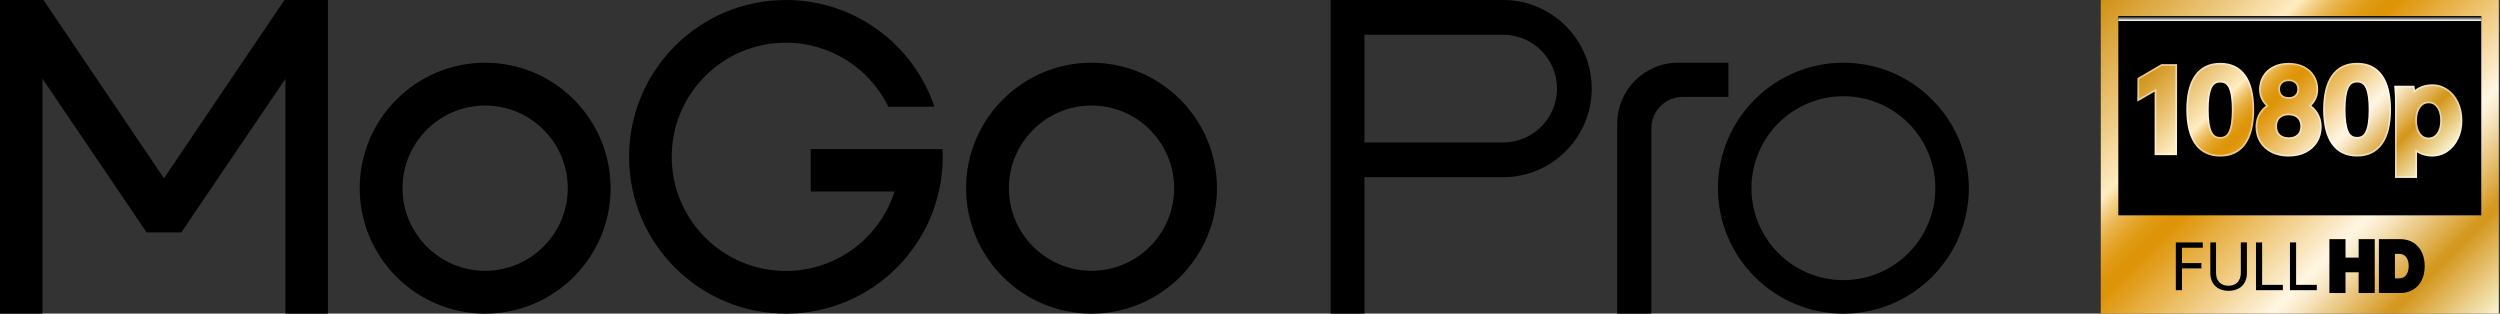
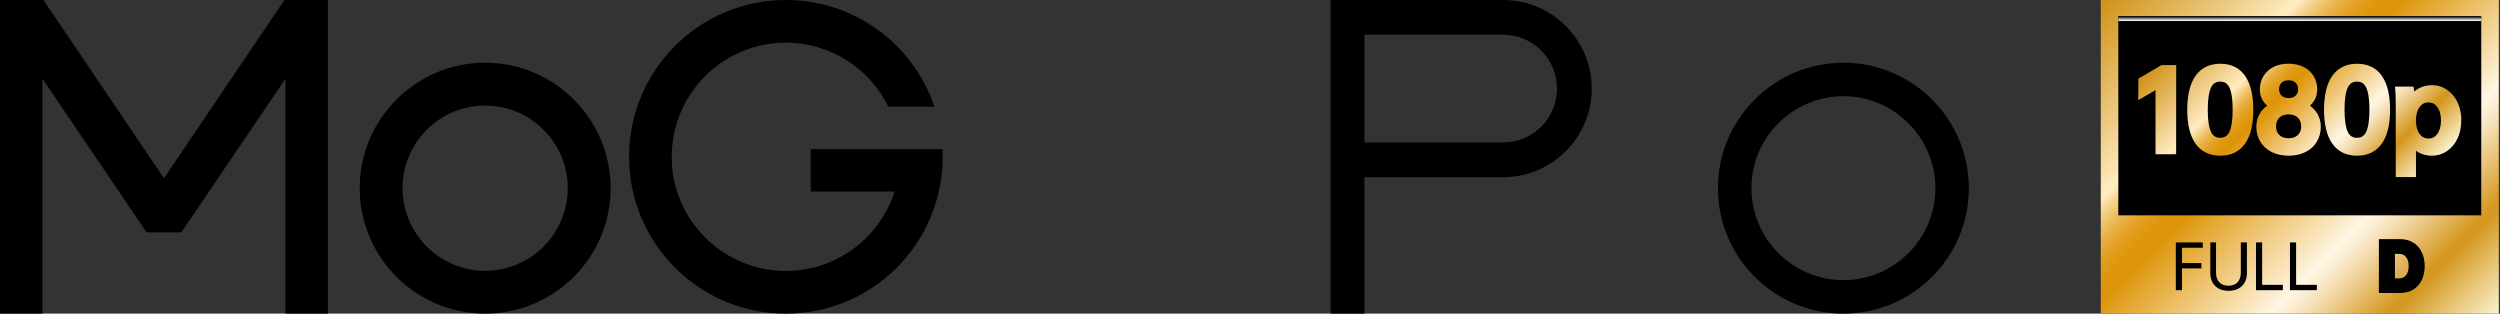
<svg xmlns="http://www.w3.org/2000/svg" width="279" height="35" viewBox="0 0 279 35" fill="none">
  <rect x="0" y="0" width="279" height="35" fill="#333333" stroke="none" />
  <path fill-rule="evenodd" clip-rule="evenodd" d="M105.181 16.644H90.476V21.379H99.834C98.191 26.517 93.383 30.236 87.7 30.236C80.666 30.236 74.964 24.534 74.964 17.5C74.964 10.466 80.666 4.764 87.7 4.764C92.727 4.764 97.072 7.676 99.143 11.91H104.281C101.953 4.987 95.41 0 87.705 0C78.041 0 70.205 7.836 70.205 17.5C70.205 27.164 78.041 35 87.705 35C97.369 35 105.205 27.164 105.205 17.5C105.205 17.213 105.195 16.926 105.186 16.644" fill="black" />
-   <path fill-rule="evenodd" clip-rule="evenodd" d="M121.814 35C114.095 35 107.814 28.719 107.814 21C107.814 13.281 114.095 7 121.814 7C129.534 7 135.814 13.281 135.814 21C135.814 28.719 129.534 35 121.814 35ZM121.814 11.778C116.73 11.778 112.593 15.915 112.593 21C112.593 26.085 116.73 30.221 121.814 30.221C126.899 30.221 131.036 26.085 131.036 21C131.036 15.915 126.899 11.778 121.814 11.778Z" fill="black" />
  <path fill-rule="evenodd" clip-rule="evenodd" d="M54.143 35C46.423 35 40.143 28.719 40.143 21C40.143 13.281 46.423 7 54.143 7C61.862 7 68.143 13.281 68.143 21C68.143 28.719 61.862 35 54.143 35ZM54.143 11.778C49.058 11.778 44.921 15.915 44.921 21C44.921 26.085 49.058 30.221 54.143 30.221C59.227 30.221 63.364 26.085 63.364 21C63.364 15.915 59.227 11.778 54.143 11.778Z" fill="black" />
  <path d="M152.275 0H148.498V35H152.275V0Z" fill="black" />
  <path d="M151.342 19.775V15.901H167.748C171.063 15.901 173.761 13.203 173.761 9.887C173.761 6.572 171.063 3.874 167.748 3.874H151.342V0H167.748C173.202 0 177.636 4.433 177.636 9.887C177.636 15.342 173.197 19.775 167.748 19.775H151.342Z" fill="black" />
-   <path d="M180.479 35V13.791C180.479 10.048 183.526 7 187.274 7H192.889V10.811H187.799C185.865 10.811 184.29 12.386 184.29 14.321V35H180.479Z" fill="black" />
  <path fill-rule="evenodd" clip-rule="evenodd" d="M205.723 35C198.003 35 191.723 28.719 191.723 21C191.723 13.281 198.003 7 205.723 7C213.442 7 219.723 13.281 219.723 21C219.723 28.719 213.442 35 205.723 35ZM205.723 10.738C200.064 10.738 195.461 15.342 195.461 21C195.461 26.658 200.064 31.262 205.723 31.262C211.381 31.262 215.984 26.658 215.984 21C215.984 15.342 211.381 10.738 205.723 10.738Z" fill="black" />
  <path fill-rule="evenodd" clip-rule="evenodd" d="M31.743 0L18.297 19.896L4.851 0H0V35H4.74V8.789L16.367 25.939H20.232L31.855 8.789V35H36.594V0H31.743Z" fill="black" />
  <path d="M278.868 0H234.447V35H278.868V0Z" fill="url(#paint0_linear_3038_183)" />
  <path d="M276.909 1.82H236.406V24.031H276.909V1.82Z" fill="black" />
  <path style="mix-blend-mode:multiply" d="M276.909 1.82H236.406V2.345H276.909V1.82Z" fill="url(#paint1_linear_3038_183)" />
  <path d="M243.508 27.643V29.359H245.676V29.952H243.508V32.383H242.822V27.055H245.831V27.648H243.508V27.643Z" fill="black" />
  <path d="M248.709 32.455C248.295 32.455 247.936 32.373 247.63 32.212C247.323 32.052 247.085 31.819 246.92 31.522C246.755 31.221 246.672 30.871 246.672 30.467V27.055H247.309V30.433C247.309 30.89 247.43 31.245 247.678 31.503C247.926 31.755 248.261 31.887 248.694 31.887C249.127 31.887 249.467 31.76 249.71 31.503C249.953 31.25 250.075 30.885 250.075 30.423V27.055H250.755V30.467C250.755 30.871 250.673 31.221 250.507 31.522C250.342 31.823 250.104 32.052 249.798 32.212C249.491 32.373 249.127 32.455 248.718 32.455H248.709Z" fill="black" />
  <path d="M254.767 31.789V32.383H251.768V27.055H252.453V31.789H254.767Z" fill="black" />
  <path d="M258.558 31.789V32.383H255.559V27.055H256.244V31.789H258.558Z" fill="black" />
-   <path d="M264.616 27.094V32.295H263.629V29.981H261.354V32.295H260.367V27.094H261.354V29.155H263.629V27.094H264.616Z" fill="black" stroke="black" stroke-width="0.81" stroke-miterlimit="10" />
  <path d="M270.191 29.699C270.191 30.224 270.098 30.676 269.909 31.07C269.719 31.459 269.452 31.765 269.102 31.974C268.752 32.188 268.344 32.295 267.877 32.295H265.889V27.094H267.877C268.344 27.094 268.752 27.201 269.102 27.415C269.452 27.628 269.719 27.935 269.909 28.328C270.098 28.722 270.191 29.179 270.191 29.694V29.699ZM269.214 29.699C269.214 29.155 269.078 28.722 268.81 28.406C268.543 28.085 268.169 27.925 267.692 27.925H266.871V31.474H267.692C268.169 31.474 268.543 31.313 268.81 30.992C269.078 30.672 269.214 30.239 269.214 29.699Z" fill="black" stroke="black" stroke-width="0.81" stroke-miterlimit="10" />
  <path d="M241.233 7.26H242.866L242.856 17.216H240.557V10.06L238.627 11.178L238.642 8.777L241.233 7.26ZM250.556 8.475C251.159 9.345 251.47 10.609 251.47 12.248C251.47 13.886 251.164 15.14 250.561 16.01C249.929 16.919 248.996 17.376 247.78 17.376C246.565 17.376 245.632 16.914 245.005 16.01C244.402 15.14 244.096 13.871 244.096 12.248C244.096 10.624 244.402 9.345 245.01 8.475C245.642 7.571 246.575 7.114 247.785 7.114C248.996 7.114 249.934 7.571 250.561 8.475H250.556ZM248.796 14.727C249.039 14.221 249.166 13.385 249.166 12.243C249.166 11.1 249.039 10.269 248.796 9.759C248.583 9.316 248.257 9.107 247.776 9.107C247.294 9.107 246.969 9.316 246.755 9.759C246.512 10.264 246.385 11.1 246.385 12.243C246.385 13.385 246.512 14.221 246.755 14.727C246.969 15.169 247.294 15.378 247.776 15.378C248.257 15.378 248.583 15.169 248.796 14.727ZM258.567 12.607C258.854 13.055 259 13.575 259 14.148C259 14.775 258.849 15.339 258.548 15.83C258.246 16.321 257.819 16.71 257.269 16.977C256.735 17.24 256.108 17.376 255.408 17.376C254.708 17.376 254.085 17.24 253.546 16.977C253.001 16.71 252.569 16.321 252.262 15.83C251.961 15.339 251.805 14.775 251.805 14.148C251.805 13.57 251.951 13.055 252.238 12.607C252.437 12.291 252.7 12.024 253.011 11.8C252.812 11.62 252.646 11.421 252.515 11.198C252.306 10.838 252.199 10.43 252.199 9.992C252.199 9.443 252.335 8.942 252.598 8.5C252.865 8.062 253.244 7.712 253.73 7.469C254.217 7.226 254.771 7.109 255.403 7.109C256.035 7.109 256.598 7.231 257.075 7.469C257.561 7.712 257.945 8.062 258.208 8.5C258.47 8.937 258.601 9.438 258.601 9.987C258.601 10.425 258.494 10.828 258.29 11.188C258.159 11.412 257.994 11.616 257.794 11.796C258.105 12.019 258.358 12.287 258.562 12.598L258.567 12.607ZM256.443 15.067C256.691 14.829 256.808 14.513 256.808 14.104C256.808 13.696 256.686 13.366 256.443 13.127C256.195 12.889 255.855 12.768 255.408 12.768C254.96 12.768 254.625 12.884 254.372 13.127C254.124 13.366 254.008 13.682 254.008 14.104C254.008 14.527 254.129 14.829 254.372 15.067C254.62 15.31 254.96 15.427 255.408 15.427C255.855 15.427 256.19 15.31 256.443 15.067ZM254.625 9.234C254.435 9.409 254.348 9.647 254.348 9.958C254.348 10.269 254.44 10.493 254.625 10.673C254.819 10.852 255.072 10.945 255.408 10.945C255.743 10.945 255.996 10.857 256.19 10.673C256.38 10.498 256.467 10.264 256.467 9.958C256.467 9.652 256.375 9.409 256.19 9.234C255.996 9.054 255.743 8.961 255.408 8.961C255.072 8.961 254.819 9.049 254.625 9.234ZM265.82 8.475C266.423 9.345 266.734 10.609 266.734 12.248C266.734 13.886 266.428 15.14 265.825 16.01C265.193 16.919 264.26 17.376 263.044 17.376C261.829 17.376 260.896 16.914 260.269 16.01C259.666 15.14 259.36 13.871 259.36 12.248C259.36 10.624 259.666 9.345 260.273 8.475C260.905 7.571 261.839 7.114 263.049 7.114C264.26 7.114 265.198 7.571 265.825 8.475H265.82ZM264.06 14.727C264.303 14.221 264.43 13.385 264.43 12.243C264.43 11.1 264.303 10.269 264.06 9.759C263.846 9.316 263.521 9.107 263.039 9.107C262.558 9.107 262.232 9.316 262.019 9.759C261.776 10.264 261.649 11.1 261.649 12.243C261.649 13.385 261.776 14.221 262.019 14.727C262.232 15.169 262.558 15.378 263.039 15.378C263.521 15.378 263.846 15.169 264.06 14.727ZM274.677 13.448C274.677 14.197 274.536 14.877 274.254 15.466C273.967 16.064 273.573 16.535 273.078 16.866C272.577 17.206 272.018 17.376 271.415 17.376C270.939 17.376 270.492 17.284 270.093 17.099C269.928 17.021 269.767 16.929 269.621 16.827V19.763H267.366V11.567C267.366 10.935 267.346 10.41 267.312 10.007L267.283 9.666H269.344L269.388 9.929C269.403 10.021 269.417 10.114 269.427 10.216C269.592 10.075 269.772 9.948 269.967 9.846C270.394 9.623 270.885 9.506 271.425 9.506C272.028 9.506 272.587 9.676 273.087 10.016C273.583 10.352 273.977 10.823 274.264 11.426C274.546 12.019 274.687 12.695 274.687 13.448H274.677ZM271.998 11.941C271.741 11.596 271.42 11.431 271.012 11.431C270.603 11.431 270.283 11.601 270.03 11.946C269.758 12.316 269.621 12.826 269.621 13.453C269.621 14.08 269.758 14.586 270.03 14.95C270.283 15.296 270.603 15.461 271.012 15.461C271.42 15.461 271.746 15.296 271.998 14.95C272.271 14.581 272.412 14.08 272.412 13.453C272.412 12.826 272.276 12.311 271.998 11.946V11.941Z" fill="url(#paint2_linear_3038_183)" />
-   <path d="M242.954 17.313H240.455V10.226L238.525 11.344L238.545 8.719L238.593 8.69L241.204 7.159H242.964L242.954 17.313ZM240.655 17.119H242.759L242.769 7.358H241.257L238.739 8.831L238.725 11.004L240.655 9.886V17.114V17.119ZM247.781 17.474C246.532 17.474 245.569 16.997 244.923 16.064C244.305 15.175 243.994 13.891 243.994 12.243C243.994 10.595 244.305 9.302 244.923 8.418C245.574 7.489 246.532 7.013 247.781 7.013C249.03 7.013 249.993 7.484 250.639 8.418C251.257 9.302 251.568 10.591 251.568 12.243C251.568 13.896 251.252 15.175 250.639 16.064C249.988 16.997 249.03 17.474 247.781 17.474ZM247.781 7.212C246.6 7.212 245.691 7.654 245.083 8.529C244.49 9.38 244.189 10.629 244.189 12.243C244.189 13.857 244.49 15.097 245.083 15.952C245.691 16.832 246.6 17.274 247.781 17.274C248.962 17.274 249.871 16.827 250.479 15.952C251.072 15.097 251.373 13.852 251.373 12.243C251.373 10.634 251.072 9.38 250.479 8.529C249.871 7.654 248.962 7.212 247.781 7.212ZM247.781 15.476C247.266 15.476 246.901 15.242 246.673 14.766C246.42 14.251 246.293 13.4 246.293 12.243C246.293 11.086 246.42 10.236 246.673 9.715C246.901 9.239 247.266 9.011 247.781 9.011C248.296 9.011 248.661 9.244 248.889 9.715C249.142 10.236 249.268 11.086 249.268 12.243C249.268 13.4 249.142 14.246 248.889 14.766C248.661 15.242 248.296 15.476 247.781 15.476ZM247.781 9.21C247.334 9.21 247.047 9.395 246.848 9.808C246.609 10.299 246.488 11.12 246.488 12.248C246.488 13.376 246.609 14.197 246.848 14.688C247.047 15.102 247.334 15.286 247.781 15.286C248.228 15.286 248.515 15.102 248.714 14.688C248.952 14.193 249.074 13.376 249.074 12.248C249.074 11.12 248.952 10.304 248.714 9.808C248.515 9.395 248.228 9.21 247.781 9.21ZM255.418 17.474C254.708 17.474 254.066 17.338 253.512 17.066C252.948 16.788 252.501 16.385 252.19 15.884C251.879 15.379 251.718 14.795 251.718 14.149C251.718 13.551 251.869 13.016 252.166 12.554C252.355 12.263 252.589 12.01 252.871 11.796C252.7 11.631 252.559 11.451 252.443 11.252C252.219 10.877 252.112 10.454 252.112 9.997C252.112 9.429 252.253 8.909 252.525 8.456C252.802 7.999 253.196 7.64 253.702 7.387C254.207 7.134 254.771 7.018 255.418 7.018C256.064 7.018 256.638 7.144 257.129 7.387C257.634 7.64 258.028 7.999 258.3 8.456C258.573 8.913 258.709 9.429 258.709 9.993C258.709 10.445 258.597 10.867 258.383 11.242C258.271 11.441 258.125 11.626 257.955 11.791C258.232 12.005 258.466 12.258 258.65 12.55C258.947 13.011 259.098 13.551 259.098 14.144C259.098 14.786 258.942 15.369 258.631 15.874C258.32 16.38 257.877 16.784 257.314 17.061C256.764 17.333 256.123 17.469 255.413 17.469L255.418 17.474ZM255.418 7.212C254.8 7.212 254.256 7.329 253.789 7.562C253.323 7.795 252.953 8.131 252.696 8.554C252.438 8.977 252.311 9.458 252.311 9.993C252.311 10.415 252.414 10.8 252.618 11.149C252.744 11.363 252.905 11.558 253.094 11.728L253.186 11.811L253.084 11.883C252.783 12.097 252.53 12.36 252.336 12.661C252.059 13.089 251.923 13.595 251.923 14.149C251.923 14.756 252.073 15.306 252.365 15.782C252.657 16.259 253.075 16.633 253.605 16.89C254.13 17.148 254.742 17.279 255.423 17.279C256.103 17.279 256.716 17.148 257.241 16.89C257.771 16.628 258.189 16.254 258.475 15.782C258.767 15.306 258.913 14.756 258.913 14.149C258.913 13.59 258.772 13.089 258.495 12.661C258.3 12.36 258.052 12.097 257.756 11.883L257.654 11.811L257.746 11.728C257.936 11.558 258.096 11.358 258.218 11.145C258.417 10.8 258.519 10.411 258.519 9.993C258.519 9.463 258.393 8.977 258.14 8.554C257.887 8.131 257.518 7.795 257.051 7.562C256.589 7.329 256.04 7.212 255.423 7.212H255.418ZM255.418 15.52C254.946 15.52 254.586 15.393 254.314 15.136C254.047 14.878 253.916 14.538 253.916 14.1C253.916 13.663 254.047 13.313 254.314 13.055C254.586 12.797 254.946 12.671 255.418 12.671C255.889 12.671 256.249 12.797 256.521 13.055C256.789 13.313 256.92 13.653 256.92 14.1C256.92 14.547 256.789 14.878 256.521 15.136C256.249 15.393 255.889 15.52 255.418 15.52ZM255.418 12.866C255 12.866 254.684 12.972 254.45 13.196C254.222 13.415 254.115 13.711 254.115 14.1C254.115 14.489 254.227 14.776 254.45 14.995C254.684 15.218 254.995 15.325 255.418 15.325C255.841 15.325 256.152 15.218 256.385 14.995C256.609 14.776 256.721 14.484 256.721 14.1C256.721 13.716 256.609 13.415 256.385 13.196C256.152 12.972 255.841 12.866 255.418 12.866ZM255.418 11.038C255.058 11.038 254.781 10.941 254.567 10.741C254.358 10.547 254.256 10.289 254.256 9.959C254.256 9.628 254.358 9.361 254.567 9.161C254.781 8.962 255.058 8.865 255.418 8.865C255.777 8.865 256.055 8.962 256.268 9.161C256.477 9.356 256.58 9.618 256.58 9.959C256.58 10.299 256.477 10.547 256.268 10.741C256.059 10.941 255.777 11.038 255.418 11.038ZM255.418 9.059C255.112 9.059 254.873 9.137 254.698 9.302C254.533 9.458 254.45 9.672 254.45 9.954C254.45 10.236 254.533 10.44 254.698 10.595C254.873 10.761 255.107 10.838 255.418 10.838C255.729 10.838 255.962 10.761 256.132 10.595C256.302 10.44 256.38 10.226 256.38 9.954C256.38 9.681 256.298 9.458 256.132 9.302C255.957 9.137 255.724 9.059 255.418 9.059ZM263.05 17.469C261.8 17.469 260.838 16.992 260.191 16.059C259.574 15.17 259.263 13.886 259.263 12.238C259.263 10.591 259.574 9.297 260.191 8.413C260.843 7.484 261.805 7.008 263.05 7.008C264.294 7.008 265.261 7.479 265.908 8.413C266.525 9.297 266.836 10.586 266.836 12.238C266.836 13.891 266.525 15.17 265.908 16.059C265.257 16.992 264.294 17.469 263.05 17.469ZM263.05 7.207C261.873 7.207 260.964 7.649 260.352 8.524C259.759 9.375 259.457 10.624 259.457 12.238C259.457 13.852 259.759 15.092 260.352 15.947C260.959 16.827 261.868 17.27 263.05 17.27C264.231 17.27 265.14 16.822 265.748 15.947C266.341 15.092 266.642 13.847 266.642 12.238C266.642 10.629 266.341 9.375 265.748 8.524C265.14 7.649 264.231 7.207 263.05 7.207ZM263.05 15.471C262.534 15.471 262.17 15.238 261.941 14.761C261.689 14.241 261.562 13.395 261.562 12.238C261.562 11.081 261.689 10.231 261.941 9.715C262.17 9.239 262.534 9.006 263.05 9.006C263.565 9.006 263.93 9.239 264.158 9.711C264.411 10.231 264.537 11.081 264.537 12.238C264.537 13.395 264.411 14.241 264.158 14.761C263.93 15.238 263.565 15.471 263.05 15.471ZM263.05 9.205C262.602 9.205 262.316 9.39 262.116 9.803C261.878 10.299 261.757 11.116 261.757 12.243C261.757 13.371 261.878 14.188 262.116 14.684C262.316 15.097 262.602 15.281 263.05 15.281C263.497 15.281 263.784 15.097 263.983 14.684C264.221 14.188 264.343 13.371 264.343 12.243C264.343 11.116 264.221 10.299 263.983 9.803C263.784 9.39 263.497 9.205 263.05 9.205ZM269.734 19.856H267.284V11.563C267.284 10.921 267.264 10.401 267.23 10.012L267.191 9.565H269.442L269.496 9.91C269.5 9.949 269.505 9.983 269.515 10.027C269.646 9.924 269.787 9.837 269.933 9.759C270.375 9.526 270.881 9.409 271.435 9.409C272.057 9.409 272.636 9.589 273.151 9.934C273.661 10.279 274.07 10.765 274.361 11.383C274.648 11.986 274.799 12.681 274.799 13.444C274.799 14.207 274.653 14.902 274.361 15.5C274.07 16.113 273.661 16.599 273.151 16.944C272.636 17.294 272.057 17.469 271.435 17.469C270.939 17.469 270.482 17.372 270.074 17.182C269.962 17.129 269.85 17.07 269.743 17.002V19.856H269.734ZM267.478 19.661H269.539V16.633L269.695 16.745C269.841 16.847 269.991 16.934 270.152 17.007C270.536 17.187 270.968 17.274 271.435 17.274C272.014 17.274 272.558 17.109 273.039 16.784C273.521 16.458 273.905 16.001 274.182 15.422C274.459 14.849 274.595 14.183 274.595 13.449C274.595 12.715 274.454 12.049 274.182 11.47C273.905 10.887 273.521 10.425 273.039 10.1C272.558 9.774 272.018 9.609 271.435 9.609C270.915 9.609 270.439 9.72 270.025 9.939C269.836 10.041 269.661 10.158 269.5 10.294L269.359 10.42L269.34 10.231C269.33 10.129 269.316 10.036 269.301 9.949L269.272 9.769H267.405L267.425 10.002C267.459 10.396 267.478 10.921 267.478 11.568V19.661ZM271.027 15.554C270.584 15.554 270.239 15.374 269.967 15.004C269.685 14.62 269.539 14.095 269.539 13.449C269.539 12.802 269.68 12.272 269.967 11.883C270.239 11.509 270.584 11.329 271.027 11.329C271.469 11.329 271.819 11.509 272.091 11.879C272.378 12.263 272.524 12.793 272.524 13.444C272.524 14.095 272.378 14.616 272.091 14.999C271.819 15.369 271.469 15.549 271.027 15.549V15.554ZM271.027 11.524C270.652 11.524 270.356 11.679 270.123 11.995C269.865 12.35 269.734 12.836 269.734 13.444C269.734 14.052 269.865 14.533 270.123 14.883C270.356 15.199 270.652 15.354 271.027 15.354C271.401 15.354 271.702 15.199 271.936 14.883C272.198 14.533 272.33 14.052 272.33 13.444C272.33 12.836 272.198 12.345 271.936 11.991C271.702 11.675 271.401 11.519 271.027 11.519V11.524Z" fill="url(#paint3_linear_3038_183)" />
  <defs>
    <linearGradient id="paint0_linear_3038_183" x1="236.805" y1="-2.358" x2="276.515" y2="37.358" gradientUnits="userSpaceOnUse">
      <stop stop-color="#D09115" />
      <stop offset="0.17" stop-color="#EBC67B" />
      <stop offset="0.28" stop-color="#FFECC2" />
      <stop offset="0.3" stop-color="#F6D591" />
      <stop offset="0.32" stop-color="#EEC167" />
      <stop offset="0.34" stop-color="#E8B044" />
      <stop offset="0.36" stop-color="#E4A429" />
      <stop offset="0.38" stop-color="#E09B16" />
      <stop offset="0.4" stop-color="#DE950A" />
      <stop offset="0.42" stop-color="#DE9407" />
      <stop offset="0.68" stop-color="#FFF6E3" />
      <stop offset="0.71" stop-color="#F9E9C9" />
      <stop offset="0.76" stop-color="#EBCA89" />
      <stop offset="0.84" stop-color="#D59922" />
      <stop offset="0.85" stop-color="#D4971E" />
      <stop offset="1" stop-color="#FAF3D0" />
    </linearGradient>
    <linearGradient id="paint1_linear_3038_183" x1="256.658" y1="2.34" x2="256.658" y2="1.82" gradientUnits="userSpaceOnUse">
      <stop stop-color="white" />
      <stop offset="0.09" stop-color="#F1F1F1" />
      <stop offset="0.25" stop-color="#CFCFCF" />
      <stop offset="0.47" stop-color="#979797" />
      <stop offset="0.73" stop-color="#4B4B4B" />
      <stop offset="0.96" />
    </linearGradient>
    <linearGradient id="paint2_linear_3038_183" x1="245.33" y1="2.088" x2="266.642" y2="23.394" gradientUnits="userSpaceOnUse">
      <stop stop-color="#D09115" />
      <stop offset="0.17" stop-color="#EBC67B" />
      <stop offset="0.28" stop-color="#FFECC2" />
      <stop offset="0.3" stop-color="#F6D591" />
      <stop offset="0.32" stop-color="#EEC167" />
      <stop offset="0.34" stop-color="#E8B044" />
      <stop offset="0.36" stop-color="#E4A429" />
      <stop offset="0.38" stop-color="#E09B16" />
      <stop offset="0.4" stop-color="#DE950A" />
      <stop offset="0.42" stop-color="#DE9407" />
      <stop offset="0.68" stop-color="#FFF6E3" />
      <stop offset="0.71" stop-color="#F9E9C9" />
      <stop offset="0.76" stop-color="#EBCA89" />
      <stop offset="0.84" stop-color="#D59922" />
      <stop offset="0.85" stop-color="#D4971E" />
      <stop offset="1" stop-color="#FAF3D0" />
    </linearGradient>
    <linearGradient id="paint3_linear_3038_183" x1="245.243" y1="2.025" x2="266.696" y2="23.477" gradientUnits="userSpaceOnUse">
      <stop stop-color="#E7C685" />
      <stop offset="0.28" stop-color="#FFF5DF" />
      <stop offset="0.29" stop-color="#FEF4DE" />
      <stop offset="0.31" stop-color="#F8E4BC" />
      <stop offset="0.34" stop-color="#F3D7A1" />
      <stop offset="0.36" stop-color="#EFCE8E" />
      <stop offset="0.39" stop-color="#EDC882" />
      <stop offset="0.42" stop-color="#EDC77F" />
      <stop offset="0.68" stop-color="#FFFBF0" />
      <stop offset="0.73" stop-color="#F9EED6" />
      <stop offset="0.83" stop-color="#EACF96" />
      <stop offset="0.85" stop-color="#E8C98A" />
      <stop offset="1" stop-color="#FDF9E6" />
    </linearGradient>
  </defs>
</svg>